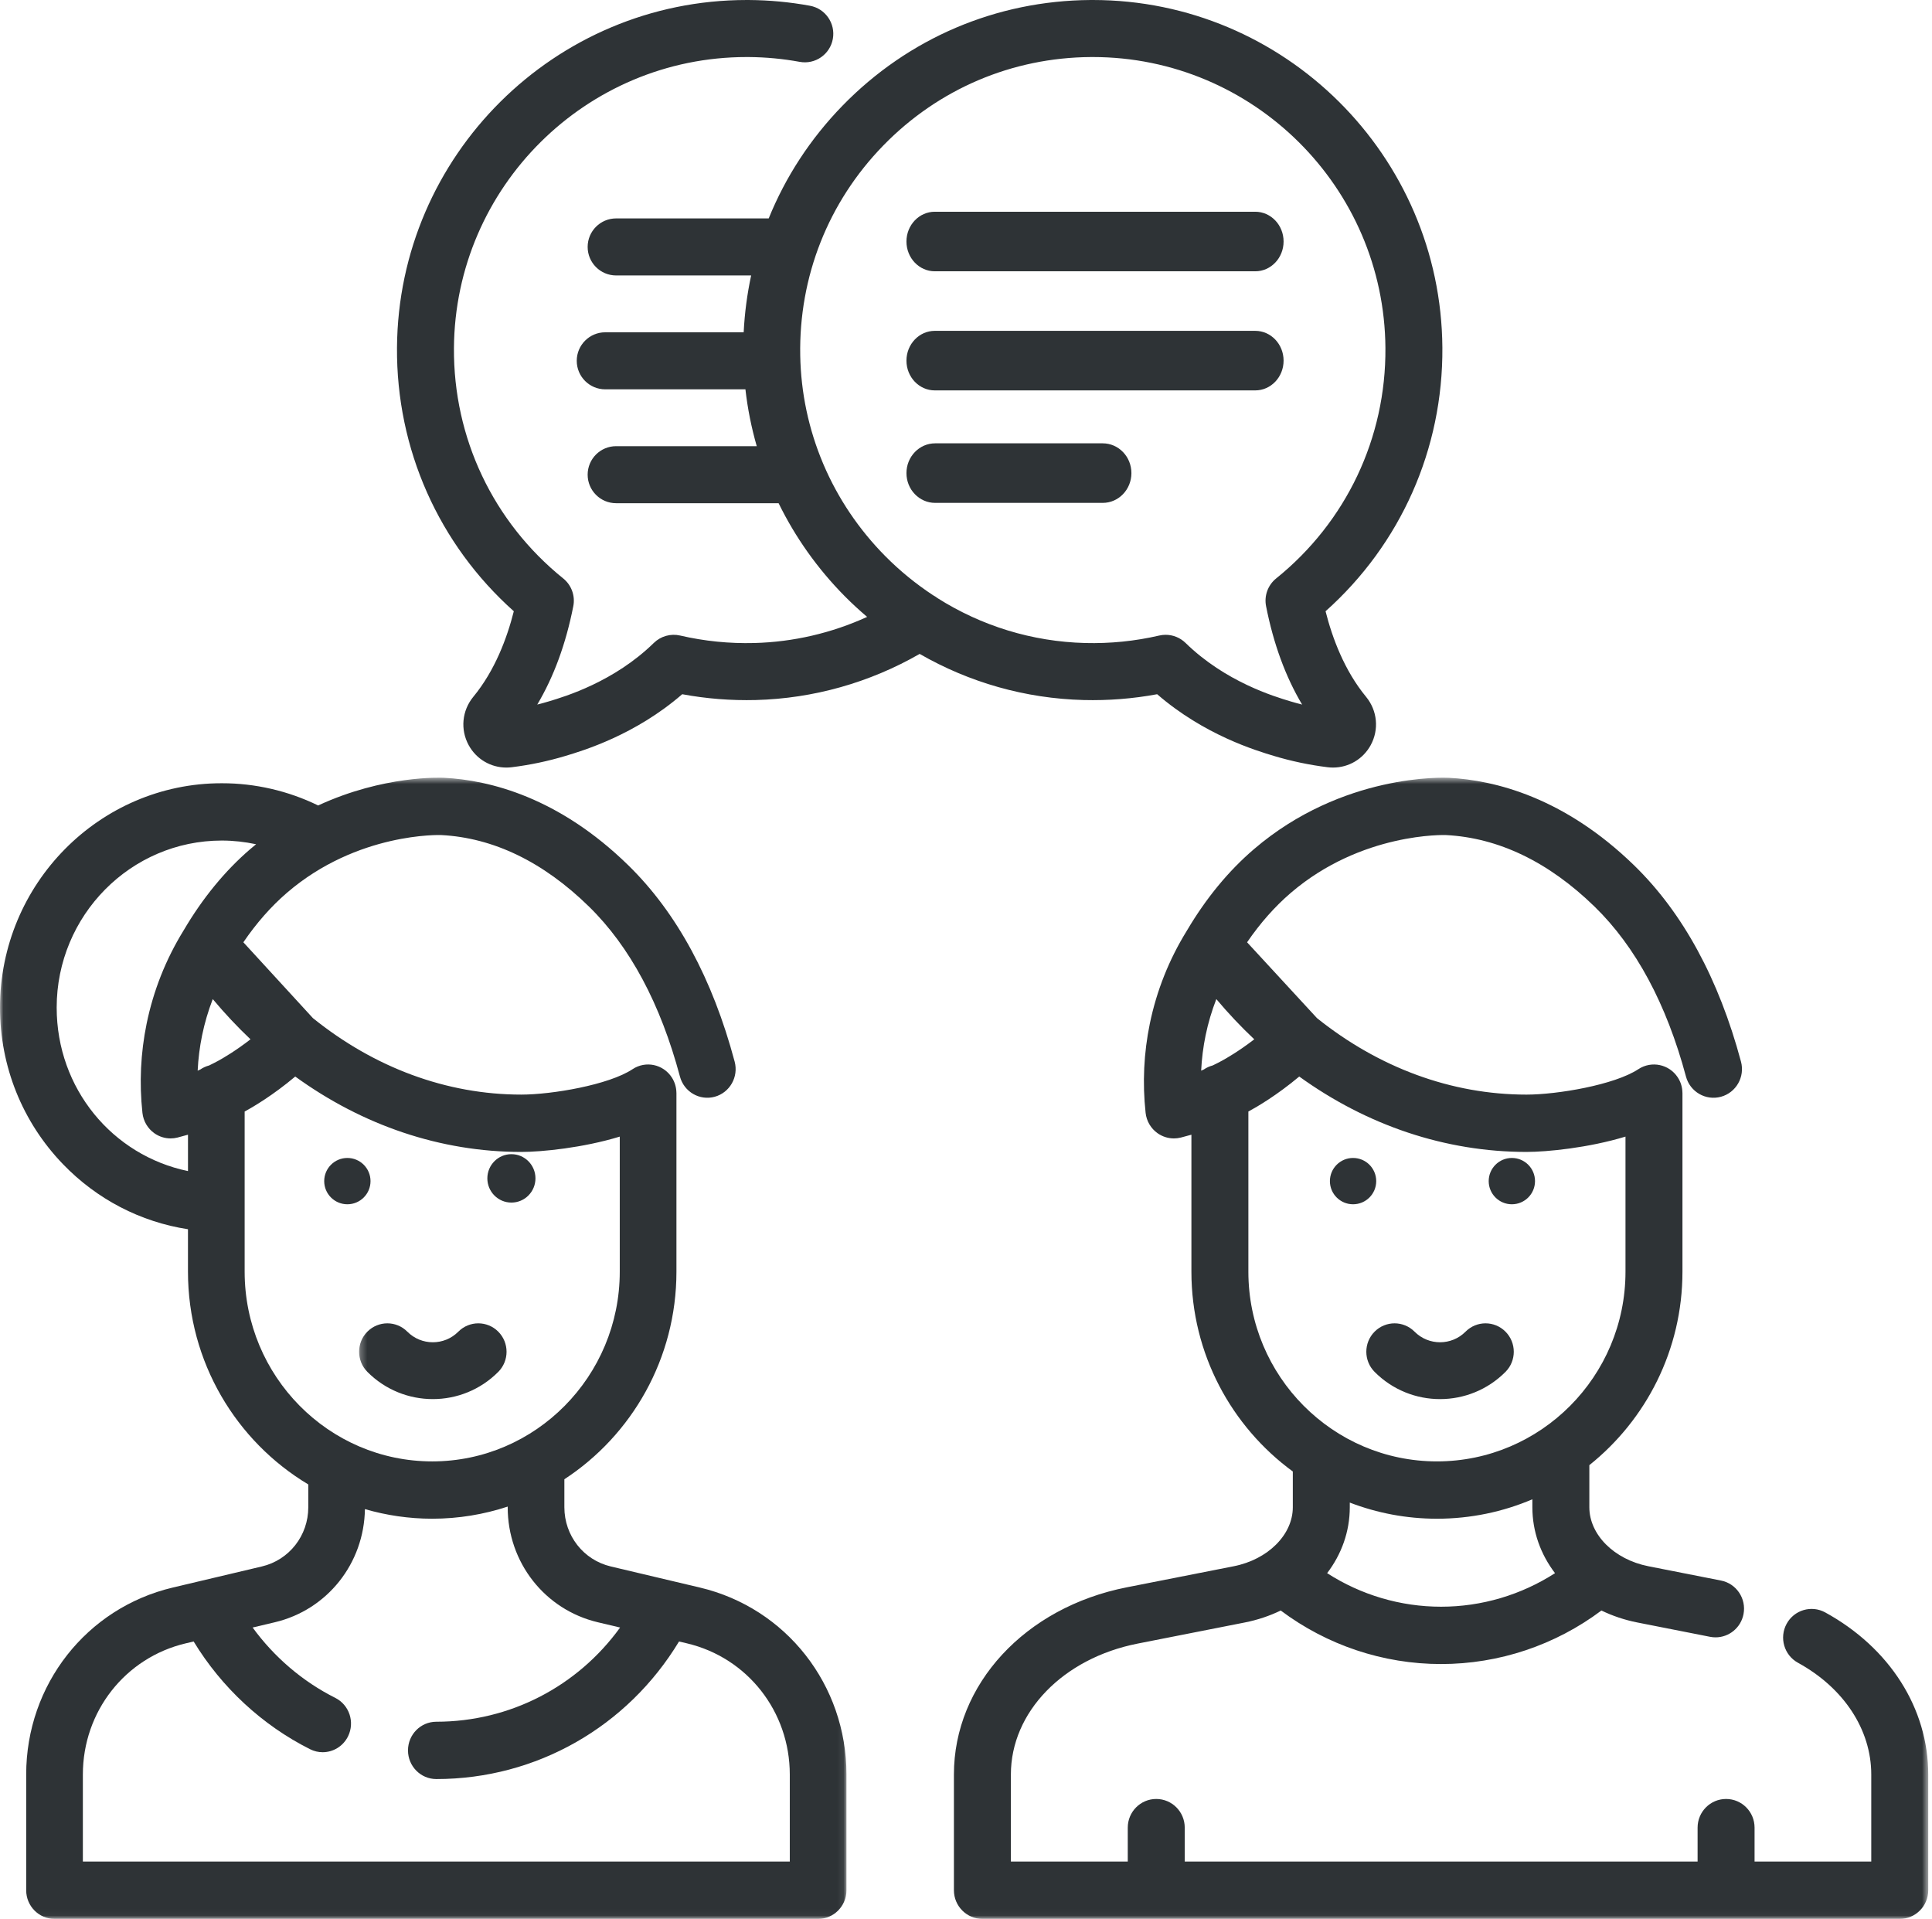
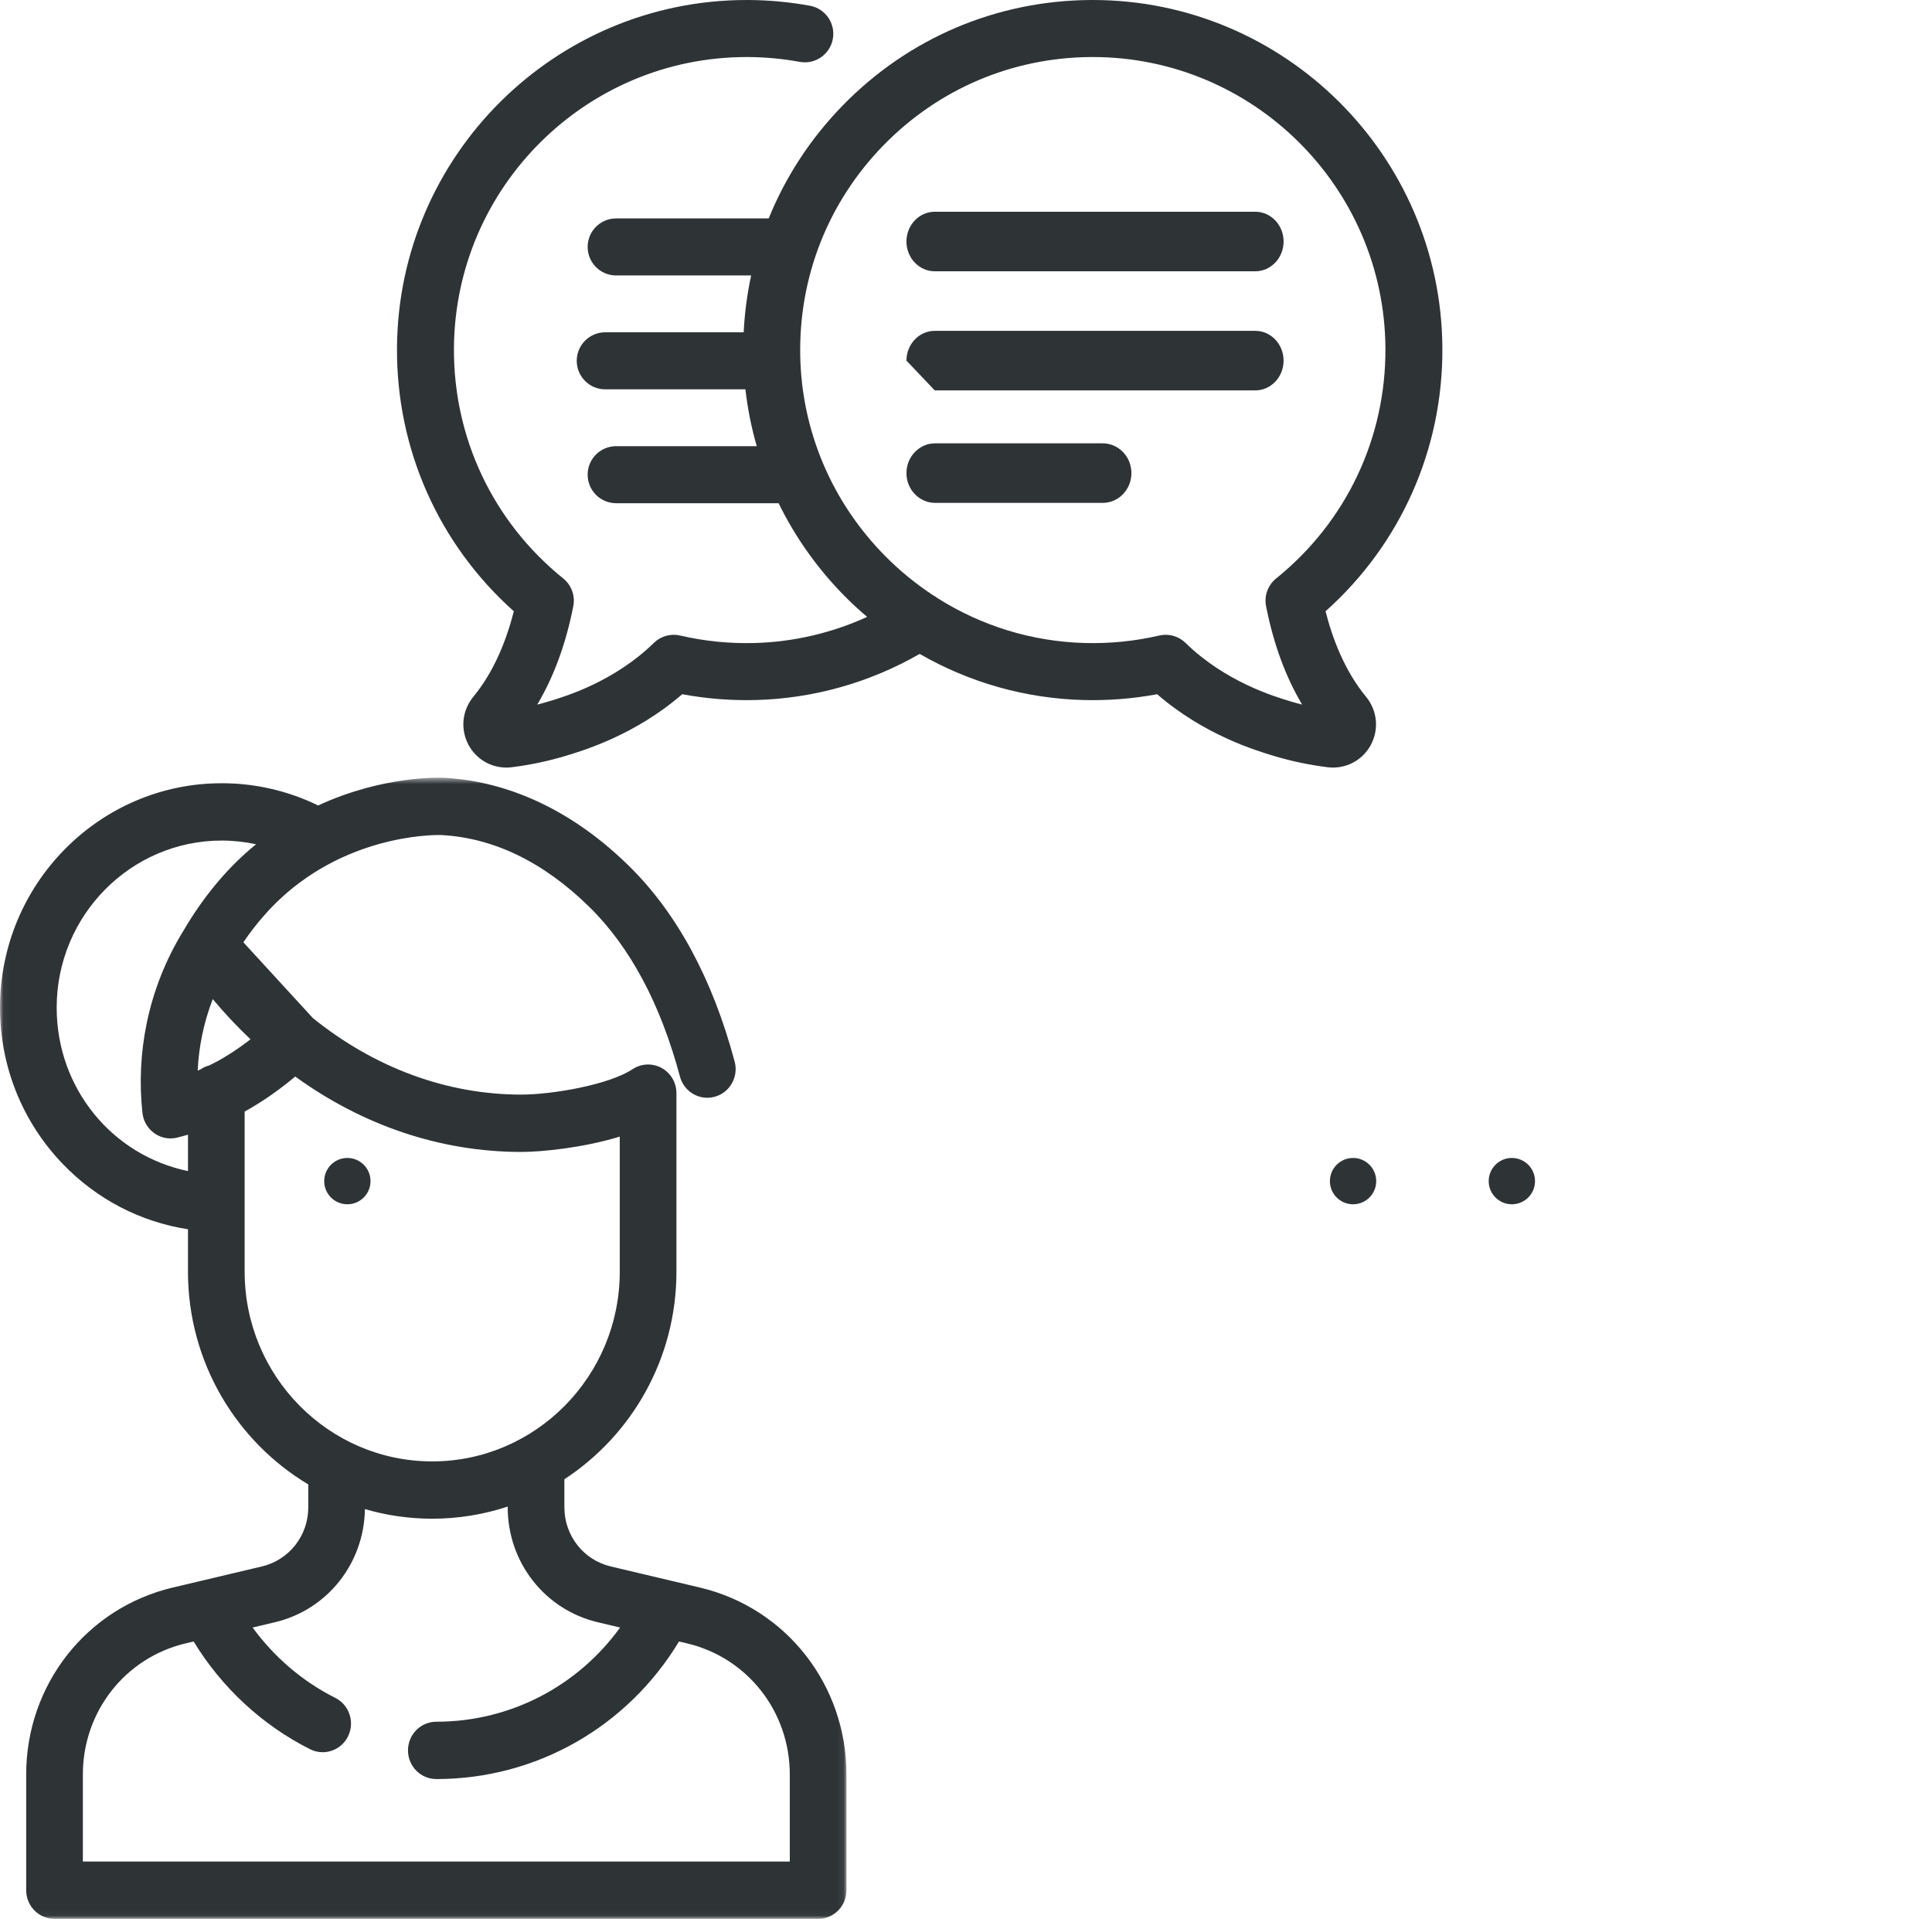
<svg xmlns="http://www.w3.org/2000/svg" xmlns:xlink="http://www.w3.org/1999/xlink" width="292px" height="290px" viewBox="0 0 292 290" version="1.1">
  <title>conversation</title>
  <desc>Created with Sketch.</desc>
  <defs>
    <polygon id="path-1" points="0.034 0.53 127.934 0.53 127.934 172.966 0.034 172.966" />
-     <polygon id="path-3" points="0.274 0.531 237.431 0.531 237.431 172.966 0.274 172.966" />
  </defs>
  <g id="Home" stroke="none" stroke-width="1" fill="none" fill-rule="evenodd" transform="translate(-607, -1758)">
    <g id="Our-Story" transform="translate(0, 1662)">
      <g id="conversation" transform="translate(607, 96)">
        <g id="Group-3" transform="translate(0, 117)">
          <mask id="mask-2" fill="white">
            <use xlink:href="#path-1" />
          </mask>
          <g id="Clip-2" />
          <path d="M119.368,164.336 L12.524,164.336 L12.524,151.176 C12.524,141.673 18.913,133.524 28.061,131.359 L29.267,131.073 C33.491,138.02 39.64,143.731 46.866,147.356 C47.478,147.664 48.126,147.809 48.766,147.809 C50.341,147.809 51.858,146.926 52.606,145.401 C53.657,143.258 52.791,140.659 50.672,139.596 C45.744,137.123 41.441,133.439 38.181,128.963 L41.529,128.171 C49.464,126.293 55.029,119.283 55.154,111.068 C58.387,112.007 61.796,112.52 65.323,112.52 C69.305,112.52 73.137,111.871 76.733,110.687 L76.733,110.786 C76.733,119.122 82.338,126.272 90.364,128.171 L93.721,128.966 C87.291,137.86 77.078,143.201 65.946,143.201 C63.581,143.201 61.663,145.14 61.663,147.533 C61.663,149.926 63.581,151.865 65.946,151.865 C81.066,151.865 94.828,143.978 102.627,131.074 L103.831,131.359 C112.979,133.524 119.368,141.673 119.368,151.176 L119.368,164.336 Z M36.976,75.187 L36.976,50.981 C36.992,50.972 37.008,50.964 37.025,50.955 C38.32,50.251 41.268,48.517 44.622,45.694 C54.804,53.076 66.569,57.09 78.792,57.09 C81.861,57.09 88.12,56.472 93.67,54.773 L93.67,75.187 C93.67,90.996 80.954,103.858 65.323,103.858 C49.692,103.858 36.976,90.996 36.976,75.187 Z M8.566,35.271 C8.566,21.353 19.76,10.031 33.52,10.031 C35.271,10.031 37.008,10.226 38.707,10.59 C38.409,10.833 38.111,11.075 37.816,11.329 C33.994,14.618 30.613,18.745 27.764,23.592 C27.761,23.595 27.758,23.598 27.757,23.601 C27.749,23.614 27.742,23.627 27.734,23.64 C27.724,23.656 27.714,23.672 27.705,23.688 C27.702,23.692 27.701,23.696 27.699,23.699 C25.045,28.025 23.18,32.735 22.161,37.705 C21.252,42.138 21.038,46.674 21.528,51.187 C21.662,52.428 22.32,53.55 23.332,54.266 C24.058,54.779 24.916,55.047 25.785,55.047 C26.128,55.047 26.473,55.005 26.811,54.92 C27.349,54.786 27.881,54.639 28.412,54.485 L28.412,59.982 C16.988,57.619 8.566,47.507 8.566,35.271 Z M32.97,43.323 C32.524,43.566 32.069,43.795 31.611,44.019 C31.129,44.146 30.679,44.352 30.279,44.628 C30.144,44.687 30.011,44.752 29.875,44.809 C29.96,43.016 30.184,41.23 30.546,39.465 C30.931,37.591 31.474,35.764 32.155,33.99 C33.967,36.157 35.872,38.185 37.86,40.068 C35.56,41.853 33.667,42.945 32.97,43.323 Z M105.782,122.923 L92.315,119.736 C88.184,118.758 85.298,115.078 85.298,110.786 L85.298,106.557 C95.478,99.903 102.236,88.331 102.236,75.186 L102.236,48.26 C102.236,48.259 102.236,48.258 102.236,48.257 L102.236,48.205 C102.236,48.174 102.232,48.152 102.231,48.123 C102.217,47.333 101.994,46.537 101.534,45.828 C100.236,43.828 97.582,43.271 95.604,44.583 C92.017,46.964 83.395,48.425 78.792,48.425 C67.475,48.425 56.568,44.336 47.297,36.869 L36.782,25.405 C38.756,22.507 40.961,19.997 43.366,17.926 C54.025,8.753 66.572,9.194 66.678,9.199 C74.592,9.612 82.11,13.252 89.026,20.017 C95.209,26.067 99.833,34.708 102.766,45.699 C103.382,48.009 105.732,49.373 108.017,48.753 C110.3,48.129 111.652,45.751 111.035,43.442 C107.693,30.919 102.292,20.943 94.981,13.789 C84.46,3.497 74.024,0.907 67.121,0.546 C66.639,0.522 57.985,0.15 48.084,4.728 C43.565,2.523 38.574,1.366 33.521,1.366 C15.037,1.367 0,16.576 0,35.271 C0,44.157 3.376,52.558 9.505,58.923 C14.642,64.258 21.243,67.668 28.41,68.773 L28.41,75.187 C28.41,88.861 35.722,100.836 46.594,107.34 L46.594,110.786 C46.594,115.078 43.708,118.758 39.576,119.736 L26.11,122.923 C13.067,126.01 3.958,137.628 3.958,151.176 L3.958,168.668 C3.958,171.061 5.876,173 8.241,173 L123.651,173 C126.017,173 127.934,171.061 127.934,168.668 L127.934,151.176 C127.933,137.628 118.824,126.01 105.782,122.923 Z" id="Fill-1" fill="#2E3336" mask="url(#mask-2)" />
        </g>
        <path d="M52.5,175 C54.433,175 56,176.567 56,178.5 C56,180.433 54.433,182 52.5,182 C50.567,182 49,180.433 49,178.5 C49,176.567 50.567,175 52.5,175" id="Fill-4" fill="#2E3336" />
        <g id="Group-8" transform="translate(54, 117)">
          <mask id="mask-4" fill="white">
            <use xlink:href="#path-3" />
          </mask>
          <g id="Clip-6" />
          <path d="M23.293,57.426 C25.301,57.426 26.929,59.064 26.929,61.084 C26.929,63.105 25.301,64.743 23.293,64.743 C21.285,64.743 19.657,63.105 19.657,61.084 C19.657,59.064 21.285,57.426 23.293,57.426" id="Fill-5" fill="#2E3336" mask="url(#mask-4)" />
          <path d="M163.176,112.521 C168.289,112.521 173.164,111.475 177.6,109.585 L177.6,110.786 C177.6,114.458 178.844,117.891 181.023,120.748 C175.911,124.038 169.943,125.819 163.802,125.819 C157.661,125.819 151.694,124.039 146.581,120.748 C148.76,117.891 150.005,114.458 150.005,110.786 L150.005,110.082 C154.101,111.653 158.539,112.521 163.176,112.521 Z M134.678,75.187 L134.678,50.981 C134.694,50.972 134.711,50.964 134.727,50.955 C136.029,50.252 138.993,48.518 142.366,45.694 C152.602,53.076 164.43,57.089 176.717,57.089 C179.802,57.089 186.095,56.472 191.674,54.772 L191.674,75.187 C191.674,90.996 178.89,103.857 163.176,103.857 C147.463,103.857 134.678,90.996 134.678,75.187 Z M130.652,43.323 C130.203,43.566 129.746,43.796 129.285,44.019 C128.801,44.146 128.349,44.352 127.947,44.628 C127.811,44.687 127.678,44.752 127.541,44.809 C127.627,43.015 127.852,41.23 128.215,39.465 C128.602,37.59 129.148,35.764 129.833,33.99 C131.654,36.156 133.569,38.185 135.568,40.068 C133.254,41.853 131.352,42.945 130.652,43.323 Z M11.417,94.443 C7.835,94.443 4.252,93.071 1.525,90.328 C-0.143,88.65 -0.143,85.929 1.524,84.252 C3.192,82.574 5.896,82.574 7.563,84.252 C9.688,86.389 13.146,86.389 15.271,84.252 C16.938,82.574 19.642,82.574 21.31,84.252 C22.977,85.93 22.977,88.65 21.309,90.328 C18.582,93.071 15,94.443 11.417,94.443 Z M163.647,94.444 C160.064,94.444 156.482,93.072 153.754,90.328 C152.087,88.65 152.087,85.929 153.754,84.252 C155.423,82.574 158.125,82.574 159.794,84.252 C161.919,86.388 165.375,86.389 167.501,84.252 C169.168,82.574 171.872,82.574 173.54,84.252 C175.207,85.93 175.207,88.65 173.539,90.328 C170.812,93.071 167.229,94.444 163.647,94.444 Z M221.863,126.682 C219.775,125.537 217.16,126.312 216.022,128.413 C214.884,130.514 215.654,133.145 217.742,134.289 C224.678,138.093 228.82,144.406 228.82,151.176 L228.82,164.336 L211.183,164.336 L211.183,159.206 C211.183,156.813 209.255,154.874 206.877,154.874 C204.5,154.874 202.572,156.813 202.572,159.206 L202.572,164.336 L125.06,164.336 L125.06,159.206 C125.06,156.813 123.132,154.874 120.754,154.874 C118.377,154.874 116.449,156.813 116.449,159.206 L116.449,164.336 L98.784,164.336 L98.784,151.176 C98.784,141.749 106.663,133.614 117.945,131.392 L134.123,128.205 C136.072,127.821 137.896,127.203 139.567,126.394 C146.546,131.626 155.035,134.483 163.802,134.483 C172.569,134.483 181.059,131.626 188.038,126.394 C189.708,127.203 191.532,127.821 193.481,128.205 L204.459,130.368 C204.738,130.422 205.016,130.449 205.29,130.449 C207.308,130.449 209.109,129.016 209.511,126.949 C209.968,124.601 208.446,122.325 206.113,121.866 L195.136,119.703 C189.964,118.685 186.211,114.934 186.211,110.786 L186.211,104.425 C194.776,97.58 200.284,87.022 200.284,75.187 L200.284,48.262 C200.284,48.26 200.284,48.258 200.284,48.256 L200.284,48.206 C200.284,48.175 200.28,48.155 200.279,48.126 C200.266,47.336 200.041,46.539 199.578,45.829 C198.273,43.829 195.604,43.272 193.616,44.584 C190.011,46.965 181.343,48.426 176.716,48.426 C165.338,48.426 154.374,44.337 145.053,36.871 L134.483,25.406 C136.467,22.508 138.683,19.998 141.102,17.927 C151.818,8.754 164.431,9.195 164.538,9.2 C172.494,9.614 180.052,13.253 187.004,20.018 C193.221,26.068 197.868,34.709 200.817,45.701 C201.437,48.01 203.8,49.374 206.096,48.754 C208.392,48.13 209.75,45.752 209.131,43.442 C205.77,30.92 200.34,20.943 192.991,13.791 C182.414,3.499 171.923,0.909 164.982,0.548 C164.334,0.514 148.926,-0.147 135.522,11.329 C131.679,14.619 128.28,18.746 125.415,23.594 C125.413,23.596 125.411,23.598 125.41,23.601 C125.404,23.611 125.399,23.621 125.392,23.631 C125.381,23.65 125.368,23.669 125.357,23.688 C125.354,23.693 125.353,23.698 125.35,23.702 C122.682,28.026 120.808,32.737 119.783,37.704 C118.869,42.138 118.655,46.673 119.147,51.187 C119.282,52.428 119.943,53.55 120.961,54.266 C121.691,54.779 122.553,55.047 123.427,55.047 C123.771,55.047 124.118,55.005 124.459,54.92 C124.999,54.786 125.534,54.639 126.068,54.485 L126.068,75.186 C126.068,87.588 132.115,98.591 141.394,105.384 L141.394,110.786 C141.394,114.934 137.64,118.684 132.469,119.703 L116.291,122.89 C100.914,125.919 90.174,137.551 90.174,151.176 L90.174,168.668 C90.174,171.061 92.102,173 94.48,173 L233.126,173 C235.503,173 237.431,171.061 237.431,168.668 L237.431,151.176 C237.431,141.184 231.611,132.027 221.863,126.682 Z" id="Fill-7" fill="#2E3336" mask="url(#mask-4)" />
        </g>
        <path d="M204.5,175 C206.433,175 208,176.567 208,178.5 C208,180.433 206.433,182 204.5,182 C202.567,182 201,180.433 201,178.5 C201,176.567 202.567,175 204.5,175" id="Fill-9" fill="#2E3336" />
        <path d="M228.5,175 C230.433,175 232,176.567 232,178.5 C232,180.433 230.433,182 228.5,182 C226.567,182 225,180.433 225,178.5 C225,176.567 226.567,175 228.5,175" id="Fill-10" fill="#2E3336" />
        <path d="M124.461,70.19 C124.431,70.111 124.399,70.034 124.364,69.958 C122.224,64.863 121.048,59.374 120.946,53.733 C120.729,41.797 125.187,30.523 133.501,21.988 C141.818,13.449 152.953,8.702 164.857,8.621 C164.96,8.62 165.06,8.62 165.163,8.62 C189.406,8.62 209.219,28.279 209.391,52.584 C209.487,66.184 203.468,78.881 192.875,87.42 C191.629,88.424 191.042,90.038 191.352,91.61 C192.469,97.29 194.295,102.27 196.8,106.479 C196.199,106.329 195.602,106.165 195.012,105.987 C192.582,105.257 185.189,103.036 179.179,97.162 C178.365,96.368 177.283,95.937 176.173,95.937 C175.849,95.937 175.523,95.973 175.201,96.048 C171.552,96.895 167.78,97.277 163.997,97.177 C156.008,96.971 148.346,94.603 141.686,90.387 C141.477,90.223 141.256,90.078 141.024,89.957 C138.452,88.263 136.031,86.299 133.813,84.061 C129.79,80 126.639,75.295 124.461,70.19 Z M77.657,92.378 C76.635,96.425 74.803,101.343 71.54,105.301 C69.821,107.388 69.546,110.262 70.841,112.624 C71.997,114.732 74.172,116 76.533,116 C76.804,116 77.077,115.983 77.352,115.949 C80.096,115.609 82.826,115.035 85.463,114.242 C88.172,113.428 95.999,111.077 103.111,104.916 C106.758,105.595 110.488,105.889 114.227,105.794 C122.938,105.568 131.443,103.163 138.996,98.824 C146.499,103.142 154.968,105.567 163.774,105.794 C167.515,105.89 171.243,105.595 174.89,104.916 C182.002,111.077 189.828,113.428 192.537,114.242 C195.175,115.035 197.904,115.609 200.648,115.949 C200.923,115.983 201.196,116 201.467,116 C203.828,116 206.003,114.733 207.159,112.624 C208.454,110.263 208.179,107.388 206.46,105.301 C203.197,101.342 201.365,96.425 200.343,92.378 C211.704,82.237 218.107,67.861 217.999,52.523 C217.793,23.485 194.127,0 165.163,0 C165.043,0 164.919,0 164.798,0.001 C150.577,0.098 137.273,5.769 127.338,15.969 C122.476,20.962 118.721,26.739 116.181,33.008 L93.121,33.008 C90.744,33.008 88.817,34.938 88.817,37.319 C88.817,39.699 90.744,41.629 93.121,41.629 L113.528,41.629 C112.923,44.435 112.544,47.305 112.399,50.219 L91.474,50.219 C89.097,50.219 87.169,52.149 87.169,54.529 C87.169,56.909 89.097,58.839 91.474,58.839 L112.663,58.839 C112.991,61.761 113.572,64.631 114.373,67.429 L93.121,67.429 C90.744,67.429 88.817,69.359 88.817,71.739 C88.817,74.119 90.744,76.049 93.121,76.049 L117.678,76.049 C120.195,81.192 123.559,85.951 127.703,90.133 C128.781,91.221 129.904,92.248 131.057,93.23 C125.706,95.672 119.912,97.026 114.004,97.178 C110.218,97.277 106.449,96.896 102.8,96.048 C101.372,95.717 99.872,96.137 98.821,97.162 C92.811,103.036 85.418,105.257 82.988,105.987 C82.397,106.165 81.801,106.329 81.2,106.479 C83.705,102.27 85.531,97.291 86.648,91.611 C86.958,90.039 86.371,88.424 85.125,87.42 C74.532,78.881 68.513,66.184 68.609,52.585 C68.781,28.278 88.592,8.62 112.837,8.62 C112.939,8.62 113.042,8.62 113.143,8.621 C115.737,8.639 118.335,8.883 120.863,9.347 C123.205,9.779 125.445,8.226 125.873,5.885 C126.301,3.544 124.754,1.298 122.415,0.869 C119.395,0.315 116.295,0.023 113.201,0.002 C113.079,0.001 112.959,0.001 112.836,0.001 C83.875,0.001 60.206,23.488 60.001,52.524 C59.893,67.861 66.296,82.237 77.657,92.378 Z" id="Fill-11" fill="#2E3336" />
        <path d="M141.28,41 L189.72,41 C192.083,41 194,38.985 194,36.5 C194,34.015 192.083,32 189.72,32 L141.28,32 C138.917,32 137,34.015 137,36.5 C137.001,38.986 138.917,41 141.28,41" id="Fill-12" fill="#2E3336" />
-         <path d="M141.28,59 L189.72,59 C192.083,59 194,56.985 194,54.5 C194,52.015 192.083,50 189.72,50 L141.28,50 C138.917,50 137,52.015 137,54.5 C137.001,56.985 138.917,59 141.28,59" id="Fill-13" fill="#2E3336" />
+         <path d="M141.28,59 L189.72,59 C192.083,59 194,56.985 194,54.5 C194,52.015 192.083,50 189.72,50 L141.28,50 C138.917,50 137,52.015 137,54.5 " id="Fill-13" fill="#2E3336" />
        <path d="M141.336,76 L166.664,76 C169.059,76 171,73.985 171,71.5 C171,69.015 169.059,67 166.664,67 L141.336,67 C138.941,67 137,69.015 137,71.5 C137.001,73.986 138.941,76 141.336,76" id="Fill-14" fill="#2E3336" />
      </g>
    </g>
  </g>
</svg>